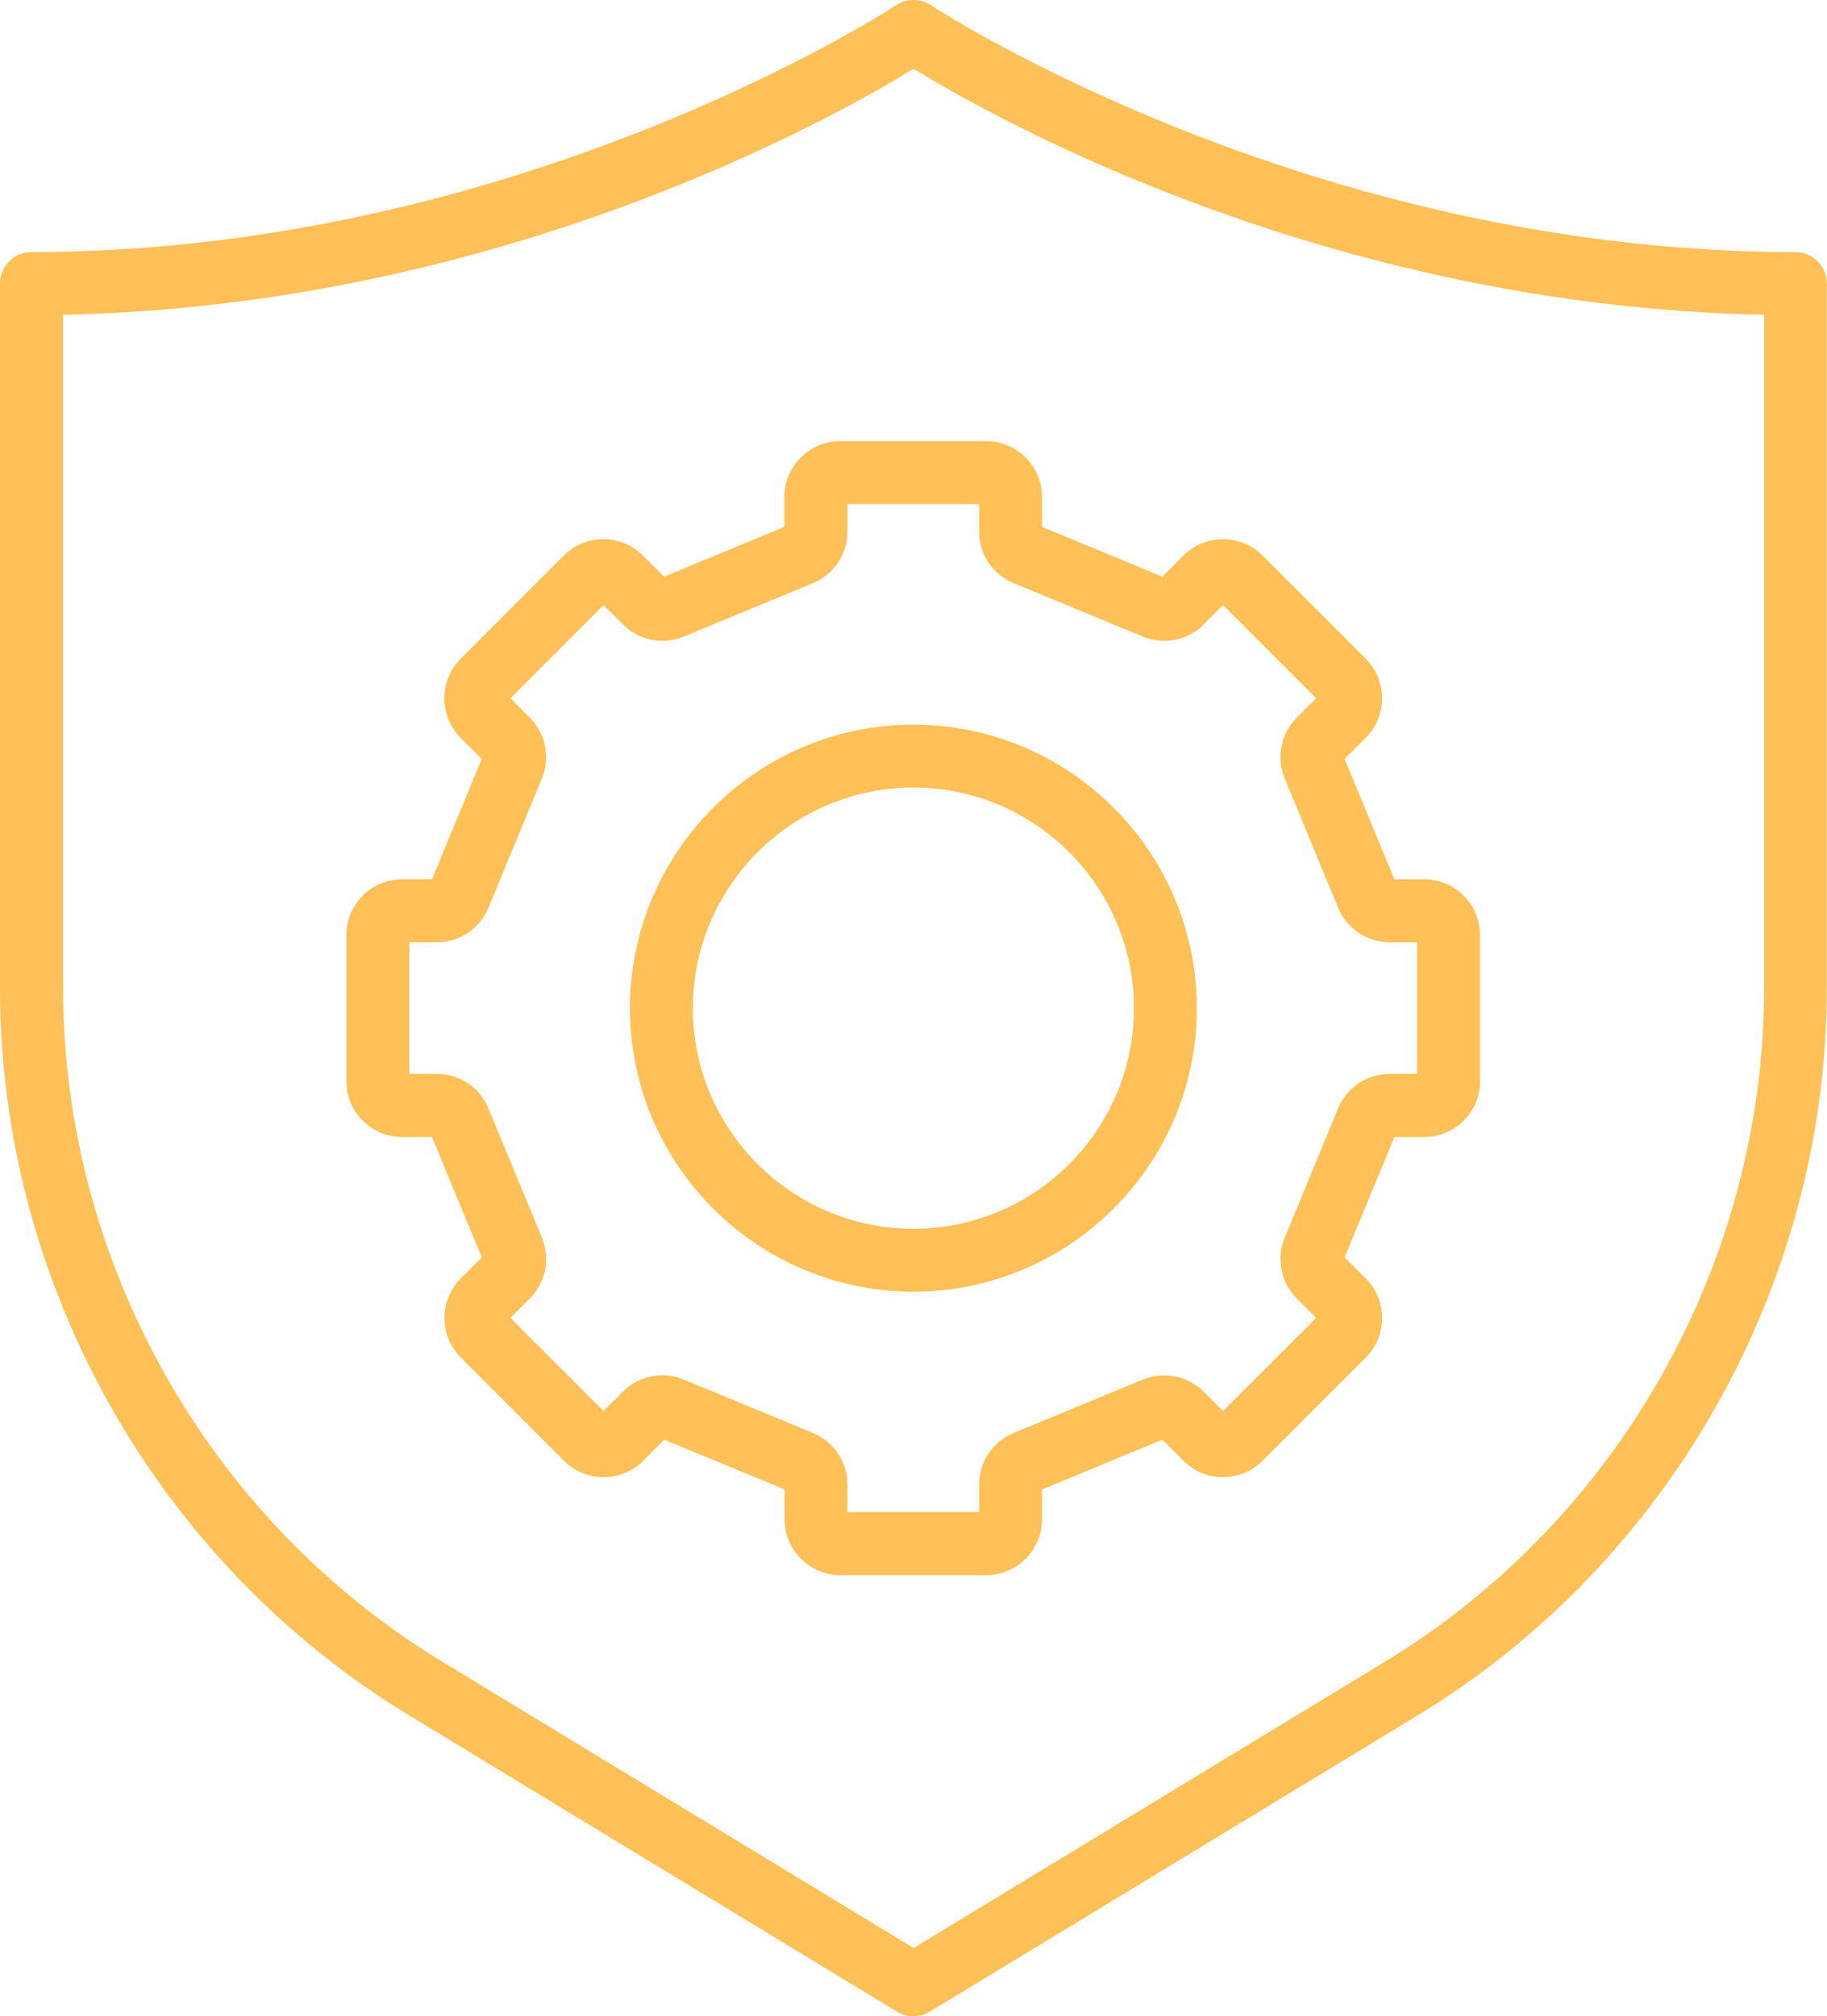
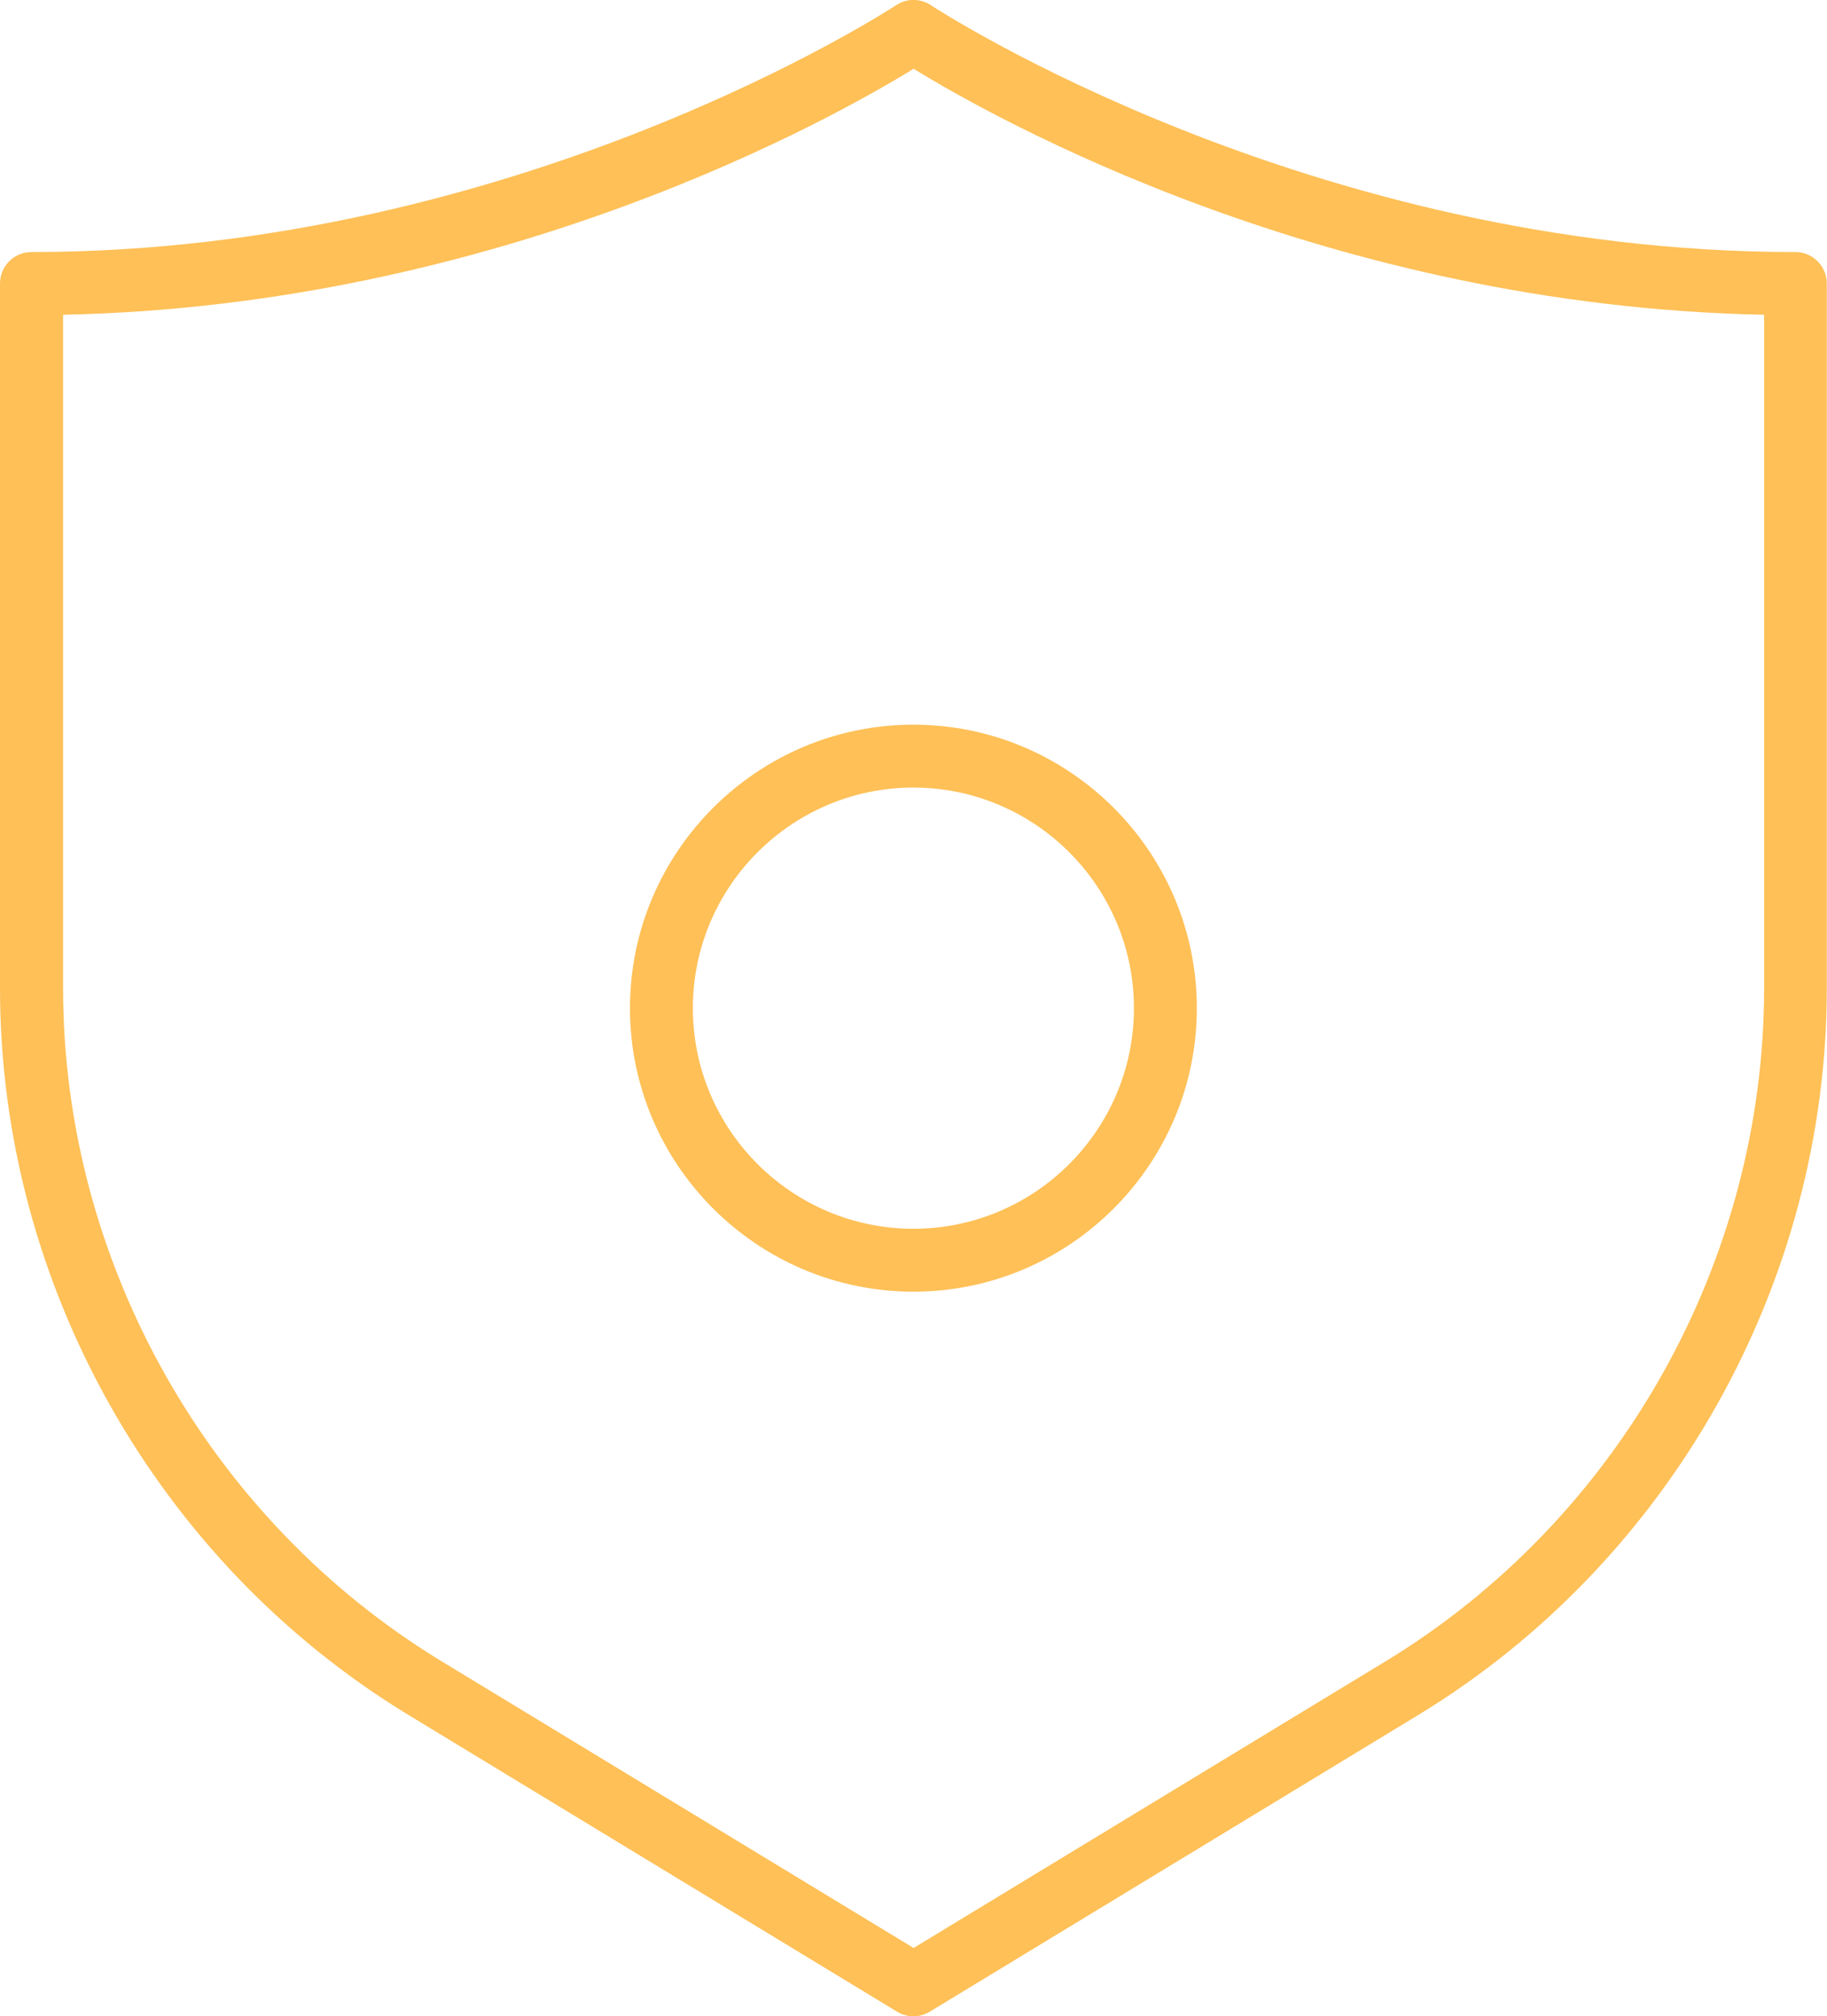
<svg xmlns="http://www.w3.org/2000/svg" id="Layer_1" data-name="Layer 1" viewBox="0 0 90.63 100">
  <defs>
    <style>
      .cls-1 {
        fill: #fec057;
        stroke-width: 0px;
      }
    </style>
  </defs>
  <g id="protection_risk_management" data-name="protection risk management">
    <path class="cls-1" d="m45.31,100c-.28,0-.56-.08-.81-.23l-24.21-14.7C7.78,77.48,0,63.66,0,49.01V14.06c0-.86.7-1.56,1.56-1.56C25.77,12.5,44.26.38,44.45.26c.52-.35,1.21-.35,1.73,0,.23.15,18.71,12.24,42.88,12.24.86,0,1.56.7,1.56,1.56v34.95c0,14.64-7.78,28.46-20.29,36.06l-24.21,14.7c-.25.15-.53.23-.81.23ZM3.13,15.61v33.4c0,13.56,7.2,26.35,18.79,33.39l23.4,14.21,23.4-14.21c11.59-7.04,18.79-19.83,18.79-33.39V15.61c-21.69-.43-38.26-9.78-42.19-12.2-3.93,2.42-20.49,11.76-42.19,12.2ZM45.31,1.56h0,0Z" />
    <g>
-       <path class="cls-1" d="m48.93,78.12h-7.24c-1.53,0-2.77-1.24-2.77-2.77v-1.48l-5.97-2.47-1.05,1.05c-1.08,1.08-2.84,1.08-3.92,0l-5.12-5.12c-.24-.24-.42-.51-.56-.8-.26-.57-.32-1.21-.18-1.81,0,0,0,0,0,0t0,0c.12-.48.36-.93.73-1.31l1.05-1.05-2.47-5.97h-1.48c-1.53,0-2.77-1.24-2.77-2.77v-7.24c0-1.53,1.24-2.77,2.77-2.77h1.48l2.47-5.97-1.05-1.05c-1.08-1.08-1.08-2.84,0-3.92l5.12-5.12c.52-.52,1.22-.81,1.96-.81s1.44.29,1.96.81l1.05,1.05,5.97-2.47v-1.48c0-1.53,1.24-2.77,2.77-2.77h7.24c1.53,0,2.77,1.24,2.77,2.77v1.48l5.97,2.47,1.05-1.05c.52-.52,1.22-.81,1.96-.81s1.44.29,1.96.81l5.12,5.12c1.08,1.08,1.08,2.84,0,3.92l-1.05,1.05,2.47,5.97h1.48c1.53,0,2.77,1.24,2.77,2.77v7.24c0,1.53-1.24,2.77-2.77,2.77h-1.48l-2.47,5.97,1.05,1.05c1.08,1.08,1.08,2.84,0,3.92l-5.12,5.12c-1.08,1.08-2.84,1.08-3.92,0l-1.05-1.05-5.97,2.47v1.48c0,1.53-1.24,2.77-2.77,2.77Zm-6.89-3.13h6.53v-1.36c0-1.12.67-2.13,1.71-2.56l6.41-2.65c1.04-.43,2.22-.19,3.02.6l.96.96,4.62-4.62-.96-.96c-.79-.8-1.03-1.98-.6-3.02l2.65-6.41c.43-1.04,1.43-1.71,2.56-1.71h1.36v-6.53h-1.36c-1.12,0-2.13-.67-2.56-1.71l-2.65-6.41c-.43-1.04-.19-2.22.6-3.02l.96-.96-4.62-4.62-.96.96c-.8.8-1.98,1.03-3.02.6l-6.41-2.65c-1.04-.43-1.71-1.43-1.71-2.56v-1.36h-6.53v1.36c0,1.12-.67,2.13-1.71,2.56l-6.41,2.65c-1.04.43-2.22.19-3.02-.6l-.96-.96-4.62,4.62.96.96c.79.79,1.03,1.98.6,3.02l-2.65,6.41c-.43,1.04-1.43,1.71-2.56,1.71h-1.36v6.53h1.36c1.12,0,2.13.67,2.56,1.71l2.65,6.41s0,0,0,0c.32.78.27,1.65-.12,2.37-.13.24-.29.46-.48.65l-.96.96,4.62,4.62.96-.96c.62-.62,1.47-.9,2.31-.79.24.03.48.09.71.19l6.41,2.65c1.04.43,1.71,1.43,1.71,2.56v1.36Z" />
-       <path class="cls-1" d="m45.31,64.06c-7.75,0-14.06-6.31-14.06-14.06s6.31-14.06,14.06-14.06,14.06,6.31,14.06,14.06-6.31,14.06-14.06,14.06Zm0-25c-6.03,0-10.94,4.91-10.94,10.94s4.91,10.94,10.94,10.94,10.94-4.91,10.94-10.94-4.91-10.94-10.94-10.94Z" />
+       <path class="cls-1" d="m45.31,64.06c-7.75,0-14.06-6.31-14.06-14.06s6.31-14.06,14.06-14.06,14.06,6.31,14.06,14.06-6.31,14.06-14.06,14.06m0-25c-6.03,0-10.94,4.91-10.94,10.94s4.91,10.94,10.94,10.94,10.94-4.91,10.94-10.94-4.91-10.94-10.94-10.94Z" />
    </g>
  </g>
</svg>